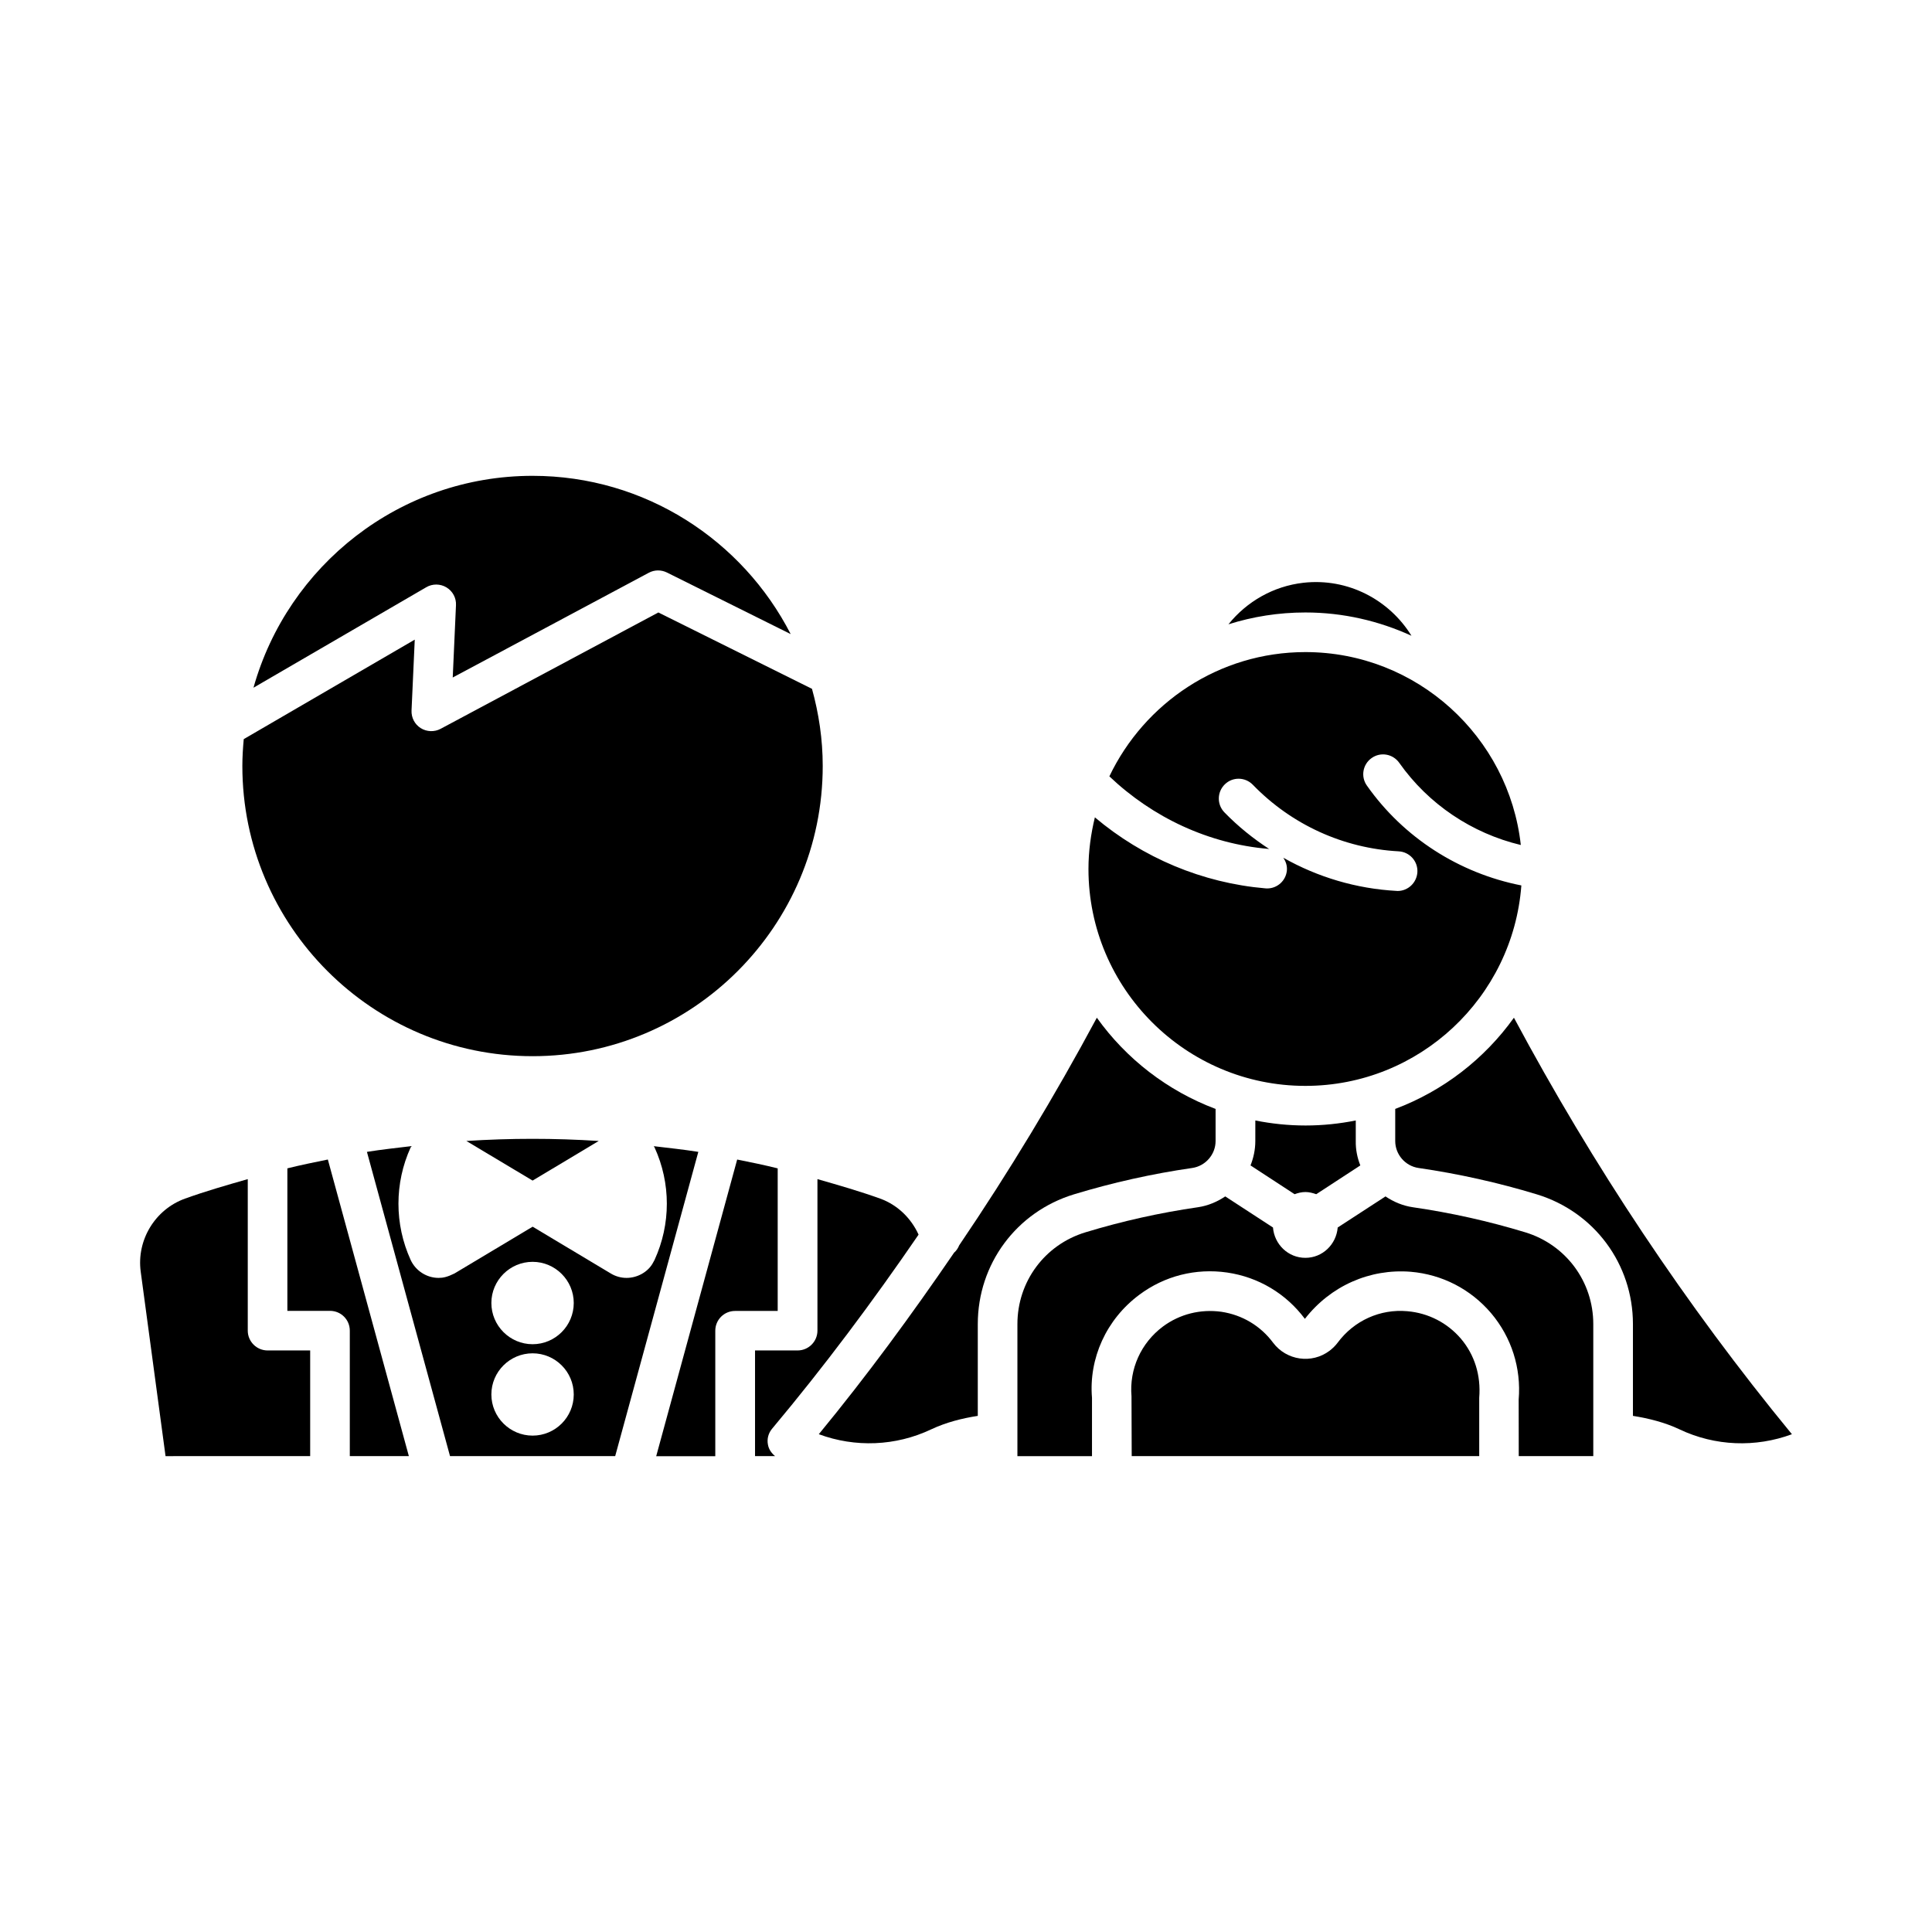
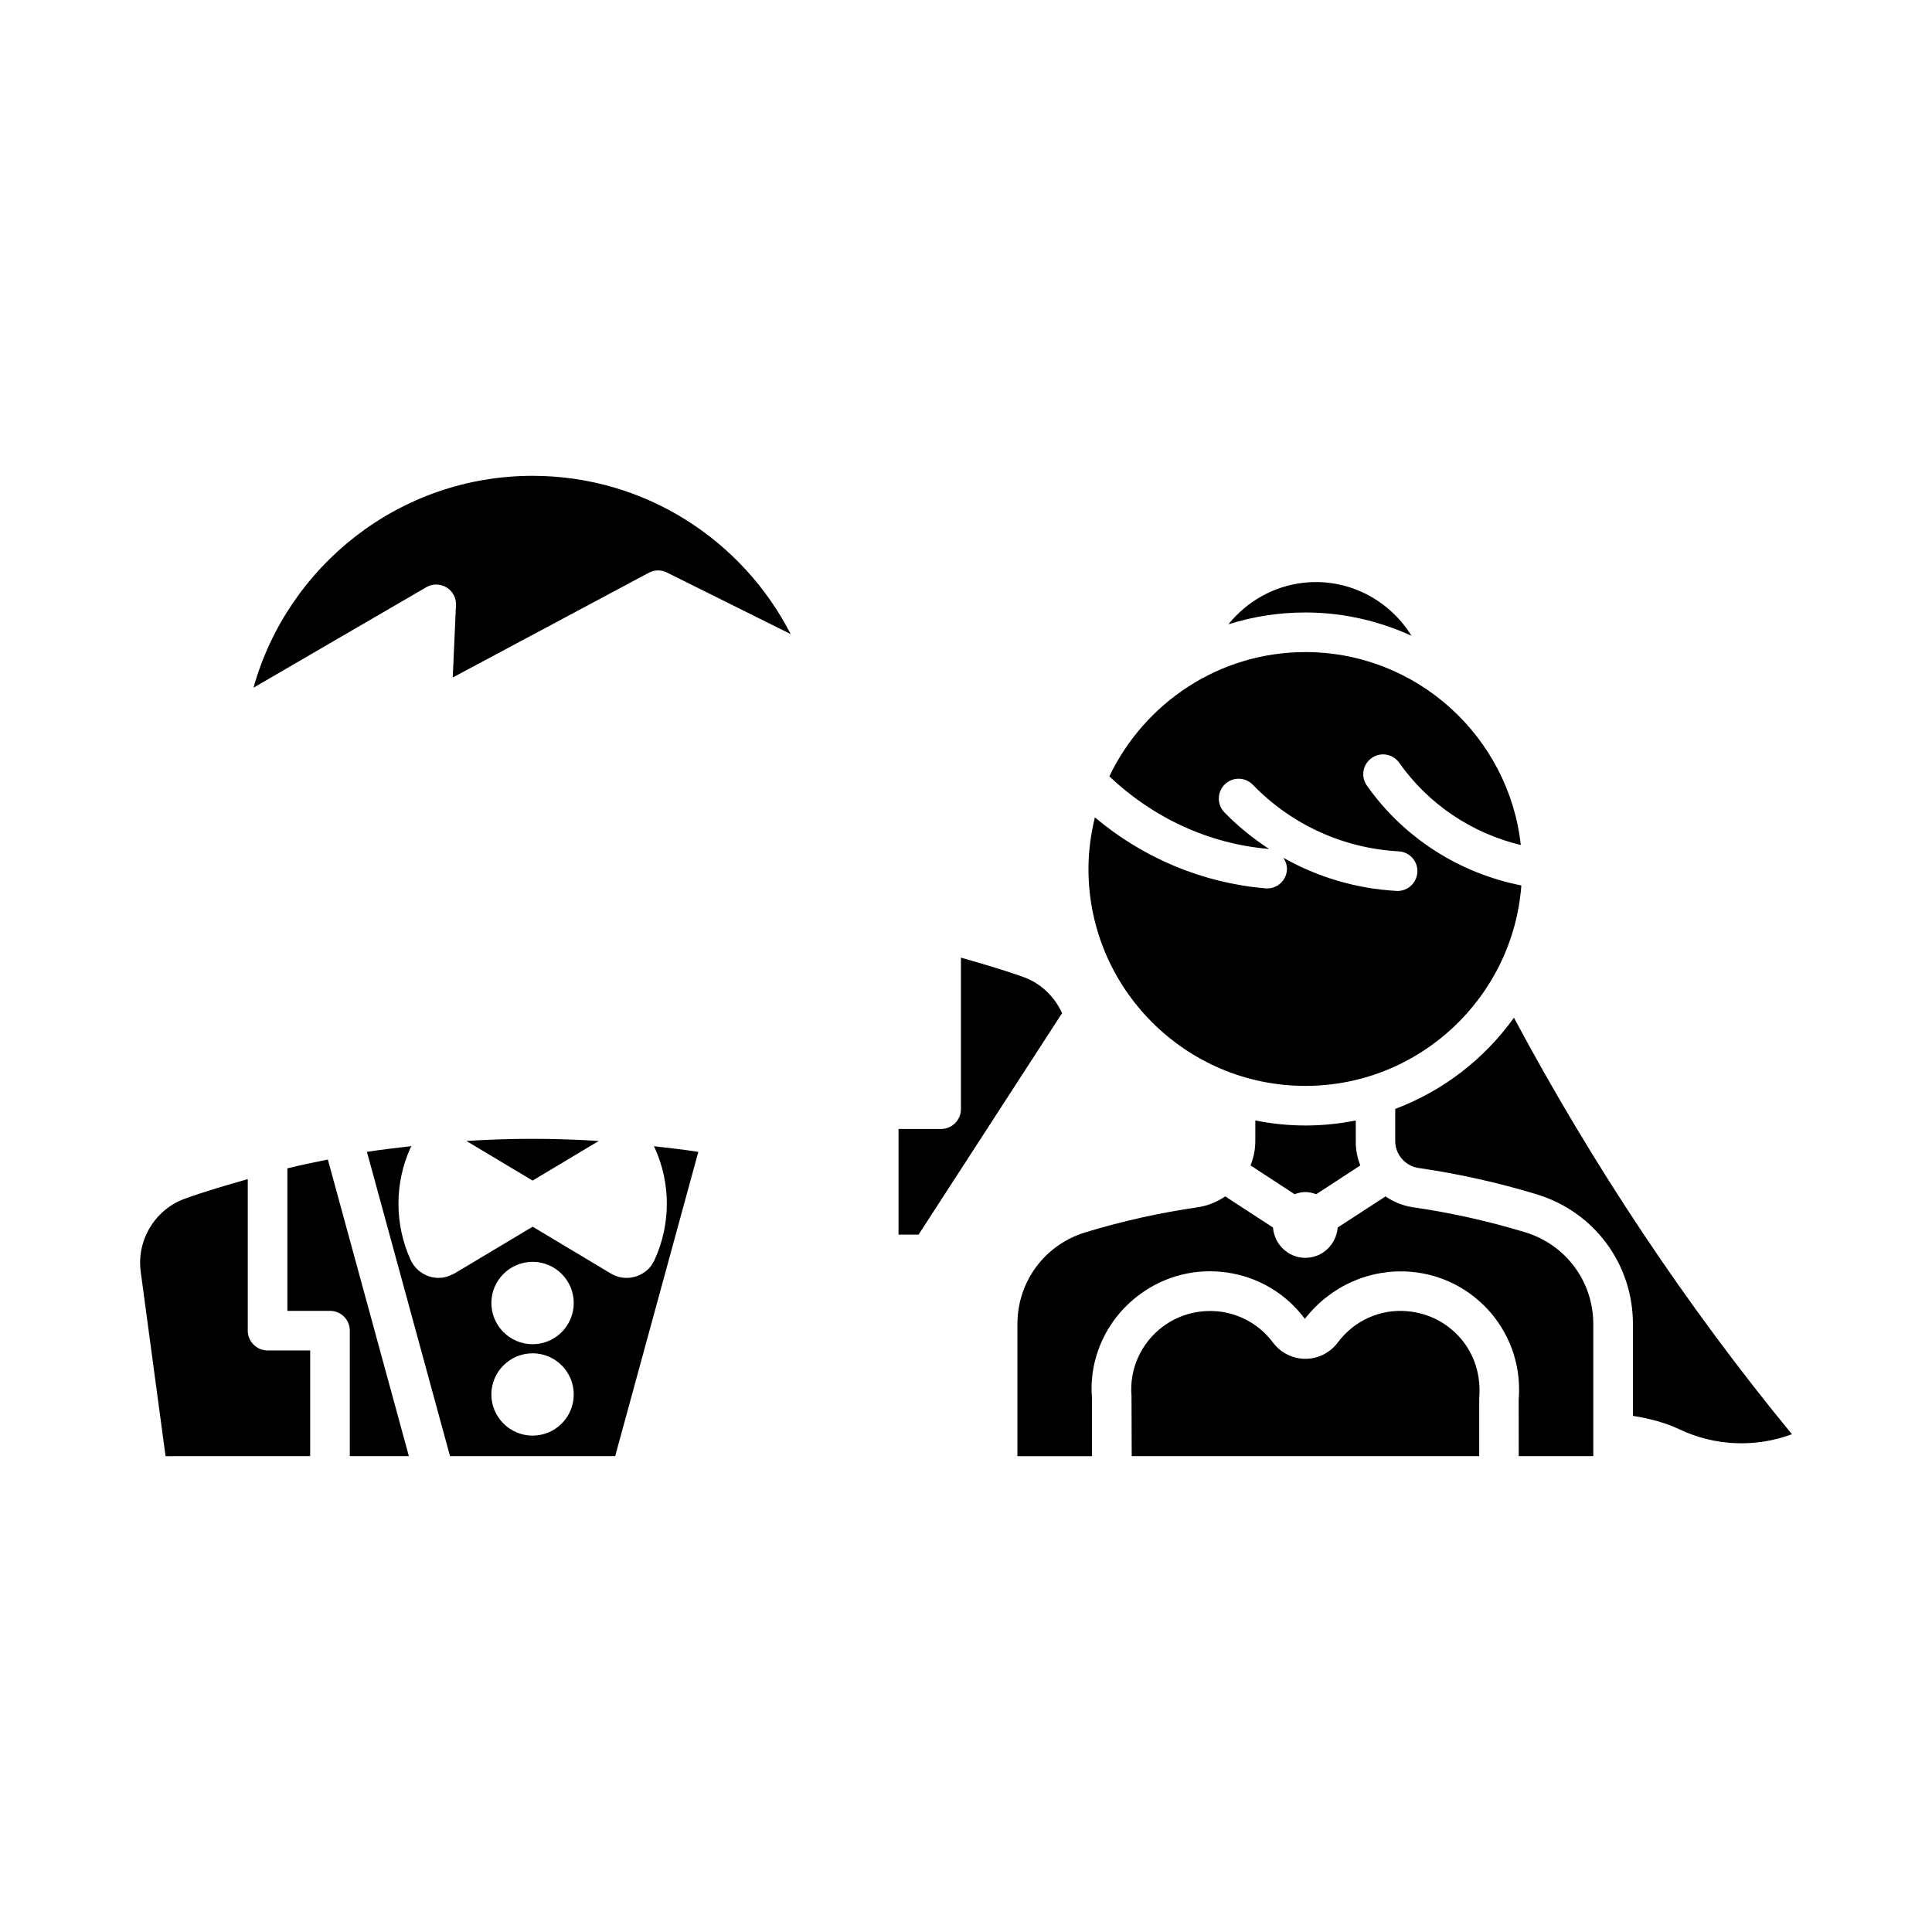
<svg xmlns="http://www.w3.org/2000/svg" fill="#000000" width="800px" height="800px" version="1.1" viewBox="144 144 512 512">
  <g>
-     <path d="m285.14 423.9c-42.414 0-76.914-34.5-76.914-76.906 0-2.402 0.156-4.777 0.367-7.117l45.32-26.367-0.852 18.777c-0.082 1.891 0.84 3.672 2.434 4.672 1.586 0.996 3.633 1.07 5.269 0.188l57.707-30.836 40.715 20.238c1.805 6.519 2.844 13.34 2.844 20.438 0.012 42.422-34.496 76.914-76.891 76.914z" />
    <path d="m285.14 270.1c29.82 0 55.648 17.078 68.402 41.941l-32.801-16.32c-1.531-0.754-3.297-0.734-4.797 0.062l-51.965 27.762 0.859-19.145c0.105-1.93-0.859-3.727-2.519-4.734-1.637-0.988-3.715-1.008-5.352-0.043l-45.793 26.629c9.066-32.359 38.75-56.152 73.965-56.152z" />
    <path d="m317.25 447.75c0.062 0.125 0.168 0.211 0.211 0.324 4.344 9.469 4.344 20.352 0 29.828-0.125 0.242-0.41 0.777-0.555 1.008-1.332 2.234-4.019 3.746-6.863 3.746-1.48 0-2.918-0.41-4.168-1.164l-20.719-12.406-20.73 12.406c-1.867 0.922-2.992 1.164-4.176 1.164-3.18 0-6.078-1.867-7.422-4.754-4.312-9.469-4.312-20.352 0-29.828 0.094-0.148 0.219-0.211 0.285-0.348-3.957 0.473-7.914 0.902-11.871 1.531l22.02 80.629h43.77l22.031-80.629c-3.938-0.629-7.875-1.035-11.812-1.508zm-32.105 76.703c-6.016 0-10.926-4.902-10.926-10.906 0-6.023 4.914-10.906 10.926-10.906 6.004 0 10.906 4.879 10.906 10.906 0 6.016-4.891 10.906-10.906 10.906zm0-24.223c-6.016 0-10.926-4.902-10.926-10.926 0-6.004 4.914-10.906 10.926-10.906 6.004 0 10.906 4.902 10.906 10.906 0 6.023-4.891 10.926-10.906 10.926z" />
    <path d="m489.41 298.44c11.828-1.332 22.777 4.535 28.645 14.043-8.566-3.914-18.086-6.172-28.109-6.172-7.117 0-13.961 1.102-20.395 3.137 4.828-6 11.883-10.105 19.859-11.008z" />
    <path d="m489.94 316.81c29.535 0 53.918 22.43 57.09 51.125-12.953-3.098-24.477-10.801-32.223-21.789-1.68-2.363-4.945-2.949-7.316-1.25-2.363 1.66-2.93 4.945-1.25 7.293 9.719 13.812 24.477 23.227 40.934 26.461-2.234 29.672-27.016 53.121-57.234 53.121-31.699 0-57.488-25.789-57.488-57.488 0-4.711 0.641-9.289 1.699-13.676 12.73 10.738 28.477 17.383 45.207 18.82 0.148 0.02 0.305 0.02 0.453 0.02 2.688 0 4.984-2.047 5.227-4.797 0.105-1.25-0.305-2.383-0.945-3.336 9.102 5.144 19.332 8.199 29.996 8.785 0.117 0.02 0.219 0.02 0.285 0.02 2.769 0 5.07-2.184 5.246-4.977 0.168-2.887-2.047-5.375-4.977-5.531-14.664-0.797-28.391-7.074-38.625-17.633-2.027-2.09-5.352-2.152-7.422-0.125-2.09 2.027-2.129 5.352-0.125 7.422 3.633 3.746 7.652 6.969 11.934 9.762-0.062 0-0.125-0.043-0.188-0.062-15.91-1.355-30.691-8.281-42.227-19.23 9.273-19.418 29.039-32.934 51.949-32.934z" />
    <path d="m504.5 452.85-11.684 7.629c-0.922-0.324-1.867-0.578-2.856-0.578-1.039 0-1.973 0.242-2.875 0.578l-11.684-7.629c0.797-2.004 1.27-4.176 1.27-6.453l0.004-5.461c4.305 0.859 8.754 1.332 13.309 1.332 4.555 0 8.996-0.473 13.309-1.332v5.457c-0.043 2.258 0.41 4.449 1.207 6.457z" />
-     <path d="m387.43 471.19c-12.121 17.695-24.992 34.93-38.773 51.379-1.02 1.188-1.449 2.75-1.145 4.281 0.211 1.227 0.945 2.258 1.891 3.035h-5.312v-28.004h11.293c2.887 0 5.246-2.363 5.246-5.246v-40.156c5.574 1.594 11.156 3.203 16.625 5.164 4.57 1.656 8.18 5.16 10.176 9.547z" />
+     <path d="m387.43 471.19h-5.312v-28.004h11.293c2.887 0 5.246-2.363 5.246-5.246v-40.156c5.574 1.594 11.156 3.203 16.625 5.164 4.57 1.656 8.18 5.16 10.176 9.547z" />
    <path d="m231.45 491.39h-11.293v-37.766c3.57-0.883 7.16-1.617 10.727-2.34l21.465 78.594h-15.648v-33.25c0-2.898-2.332-5.238-5.25-5.238z" />
-     <path d="m339.36 451.29c3.602 0.715 7.191 1.457 10.738 2.34v37.785h-11.293c-2.906 0-5.246 2.34-5.246 5.246v33.25h-15.66z" />
    <path d="m302.67 446.37-17.527 10.496-17.551-10.496c11.695-0.758 23.398-0.758 35.078 0z" />
    <path d="m181.29 481c-1.125-8.367 3.809-16.5 11.746-19.355 5.469-1.973 11.051-3.57 16.625-5.164v40.156c0 2.887 2.363 5.246 5.246 5.246h11.293v28.004l-38.328 0.004z" />
-     <path d="m390.78 522.79c-9.426 4.473-20.172 4.859-29.789 1.289 12.711-15.441 24.562-31.594 35.855-48.113 0.621-0.535 1.051-1.207 1.355-1.953 13.203-19.469 25.359-39.602 36.473-60.309 7.789 10.906 18.715 19.375 31.469 24.172v8.512c0 3.547-2.664 6.621-6.191 7.137-10.621 1.531-21.18 3.894-31.363 6.992-15.219 4.648-25.465 18.453-25.465 34.375v24.328c-4.238 0.66-8.406 1.723-12.344 3.57z" />
    <path d="m443.86 514.02c-0.609-7.231 2.519-14.129 8.324-18.473 4.473-3.316 9.961-4.672 15.48-3.914 5.512 0.82 10.391 3.715 13.719 8.199 3.527 4.691 10.234 5.699 14.969 2.129 0.797-0.621 1.531-1.312 2.152-2.152 4.344-5.848 11.273-8.973 18.453-8.324 5.551 0.473 10.613 3.074 14.211 7.293 3.602 4.262 5.32 9.676 4.84 15.641v15.461h-92.094z" />
    <path d="m566.25 529.89h-19.766l-0.02-14.988c0.691-8.344-1.891-16.48-7.293-22.883-5.414-6.371-12.992-10.285-21.34-10.988-10.832-0.859-21.223 3.746-28.023 12.48-5.008-6.707-12.324-11.074-20.625-12.281-8.301-1.188-16.543 0.883-23.27 5.91-8.734 6.496-13.402 16.848-12.523 27.312v15.441h-19.766v-34.992c0-11.273 7.254-21.055 18.043-24.328 9.688-2.949 19.699-5.184 29.797-6.644 2.664-0.387 5.09-1.438 7.242-2.867l12.648 8.238c0.367 4.473 4.019 8.039 8.586 8.039 4.555 0 8.199-3.57 8.566-8.039l12.668-8.238c2.129 1.438 4.578 2.477 7.223 2.867 10.086 1.457 20.109 3.695 29.809 6.644 10.781 3.285 18.031 13.059 18.031 24.328v34.988z" />
    <path d="m589.09 522.79c-3.938-1.848-8.094-2.887-12.344-3.57v-24.328c0-15.91-10.242-29.727-25.473-34.375-10.191-3.098-20.762-5.457-31.352-6.992-3.527-0.516-6.172-3.59-6.172-7.137v-8.512c12.73-4.797 23.656-13.266 31.457-24.172 20.906 39.078 45.562 76.18 73.672 110.38-9.637 3.57-20.363 3.18-29.789-1.289z" />
  </g>
</svg>